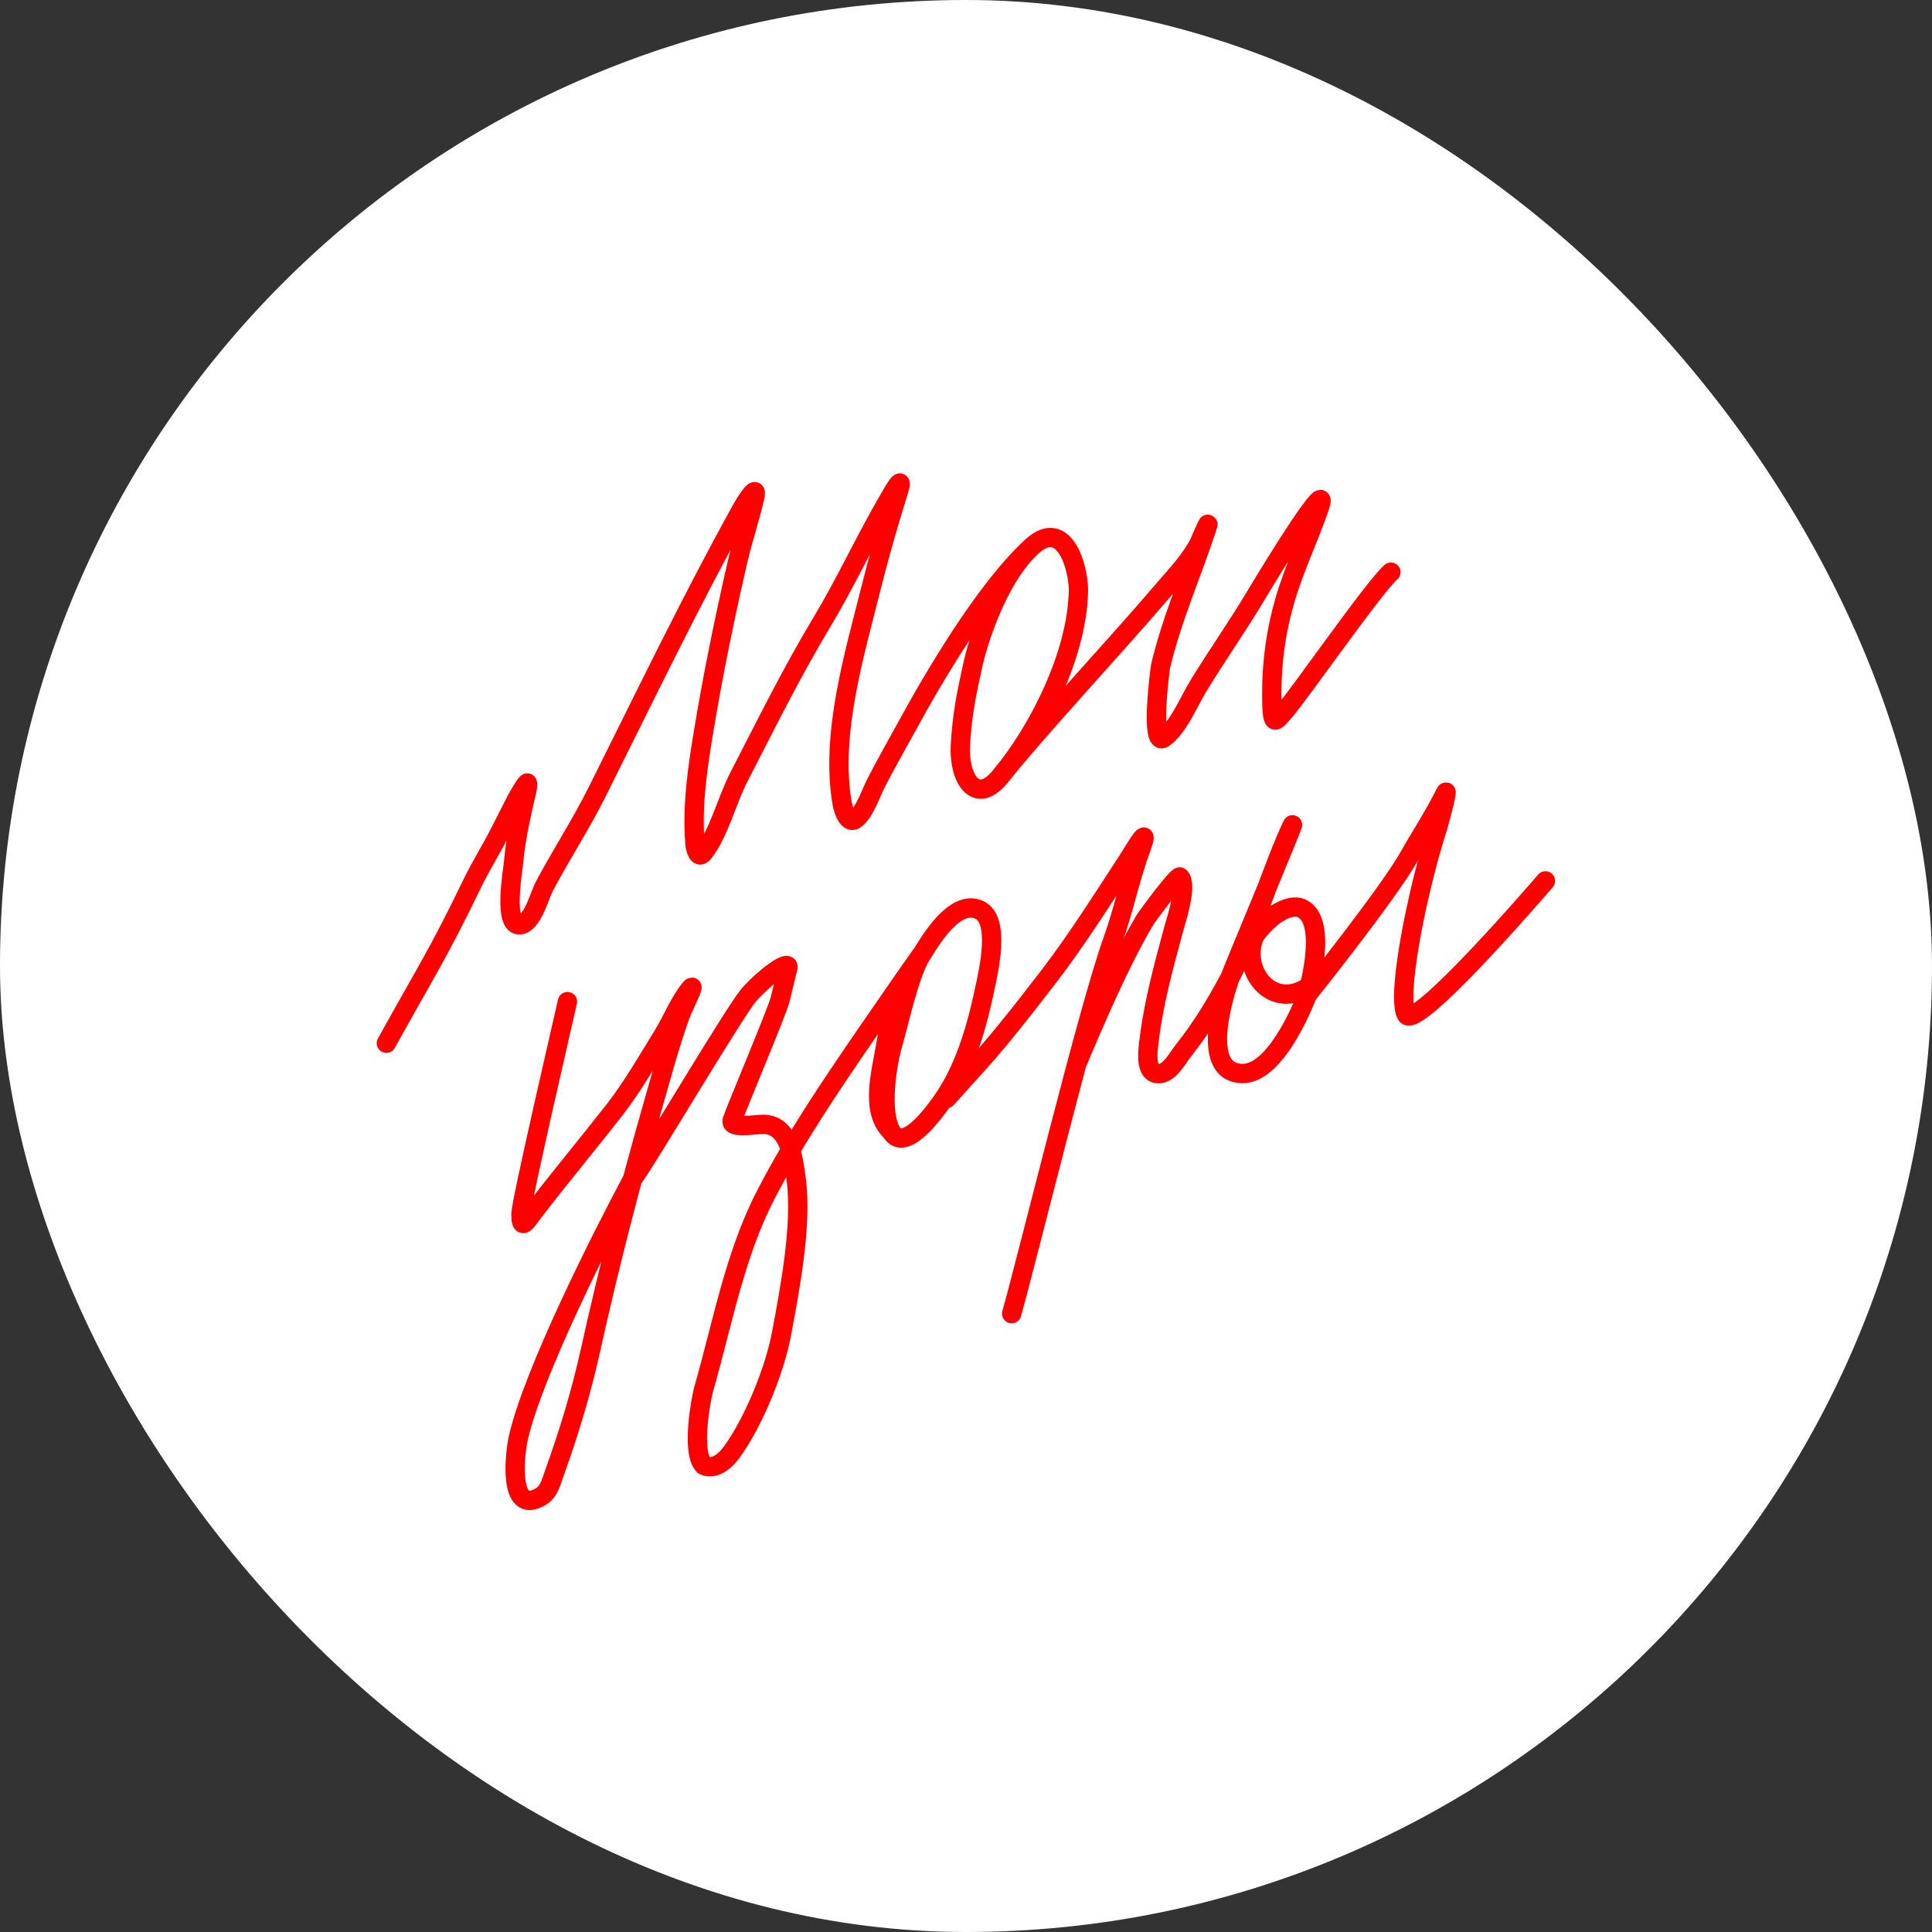
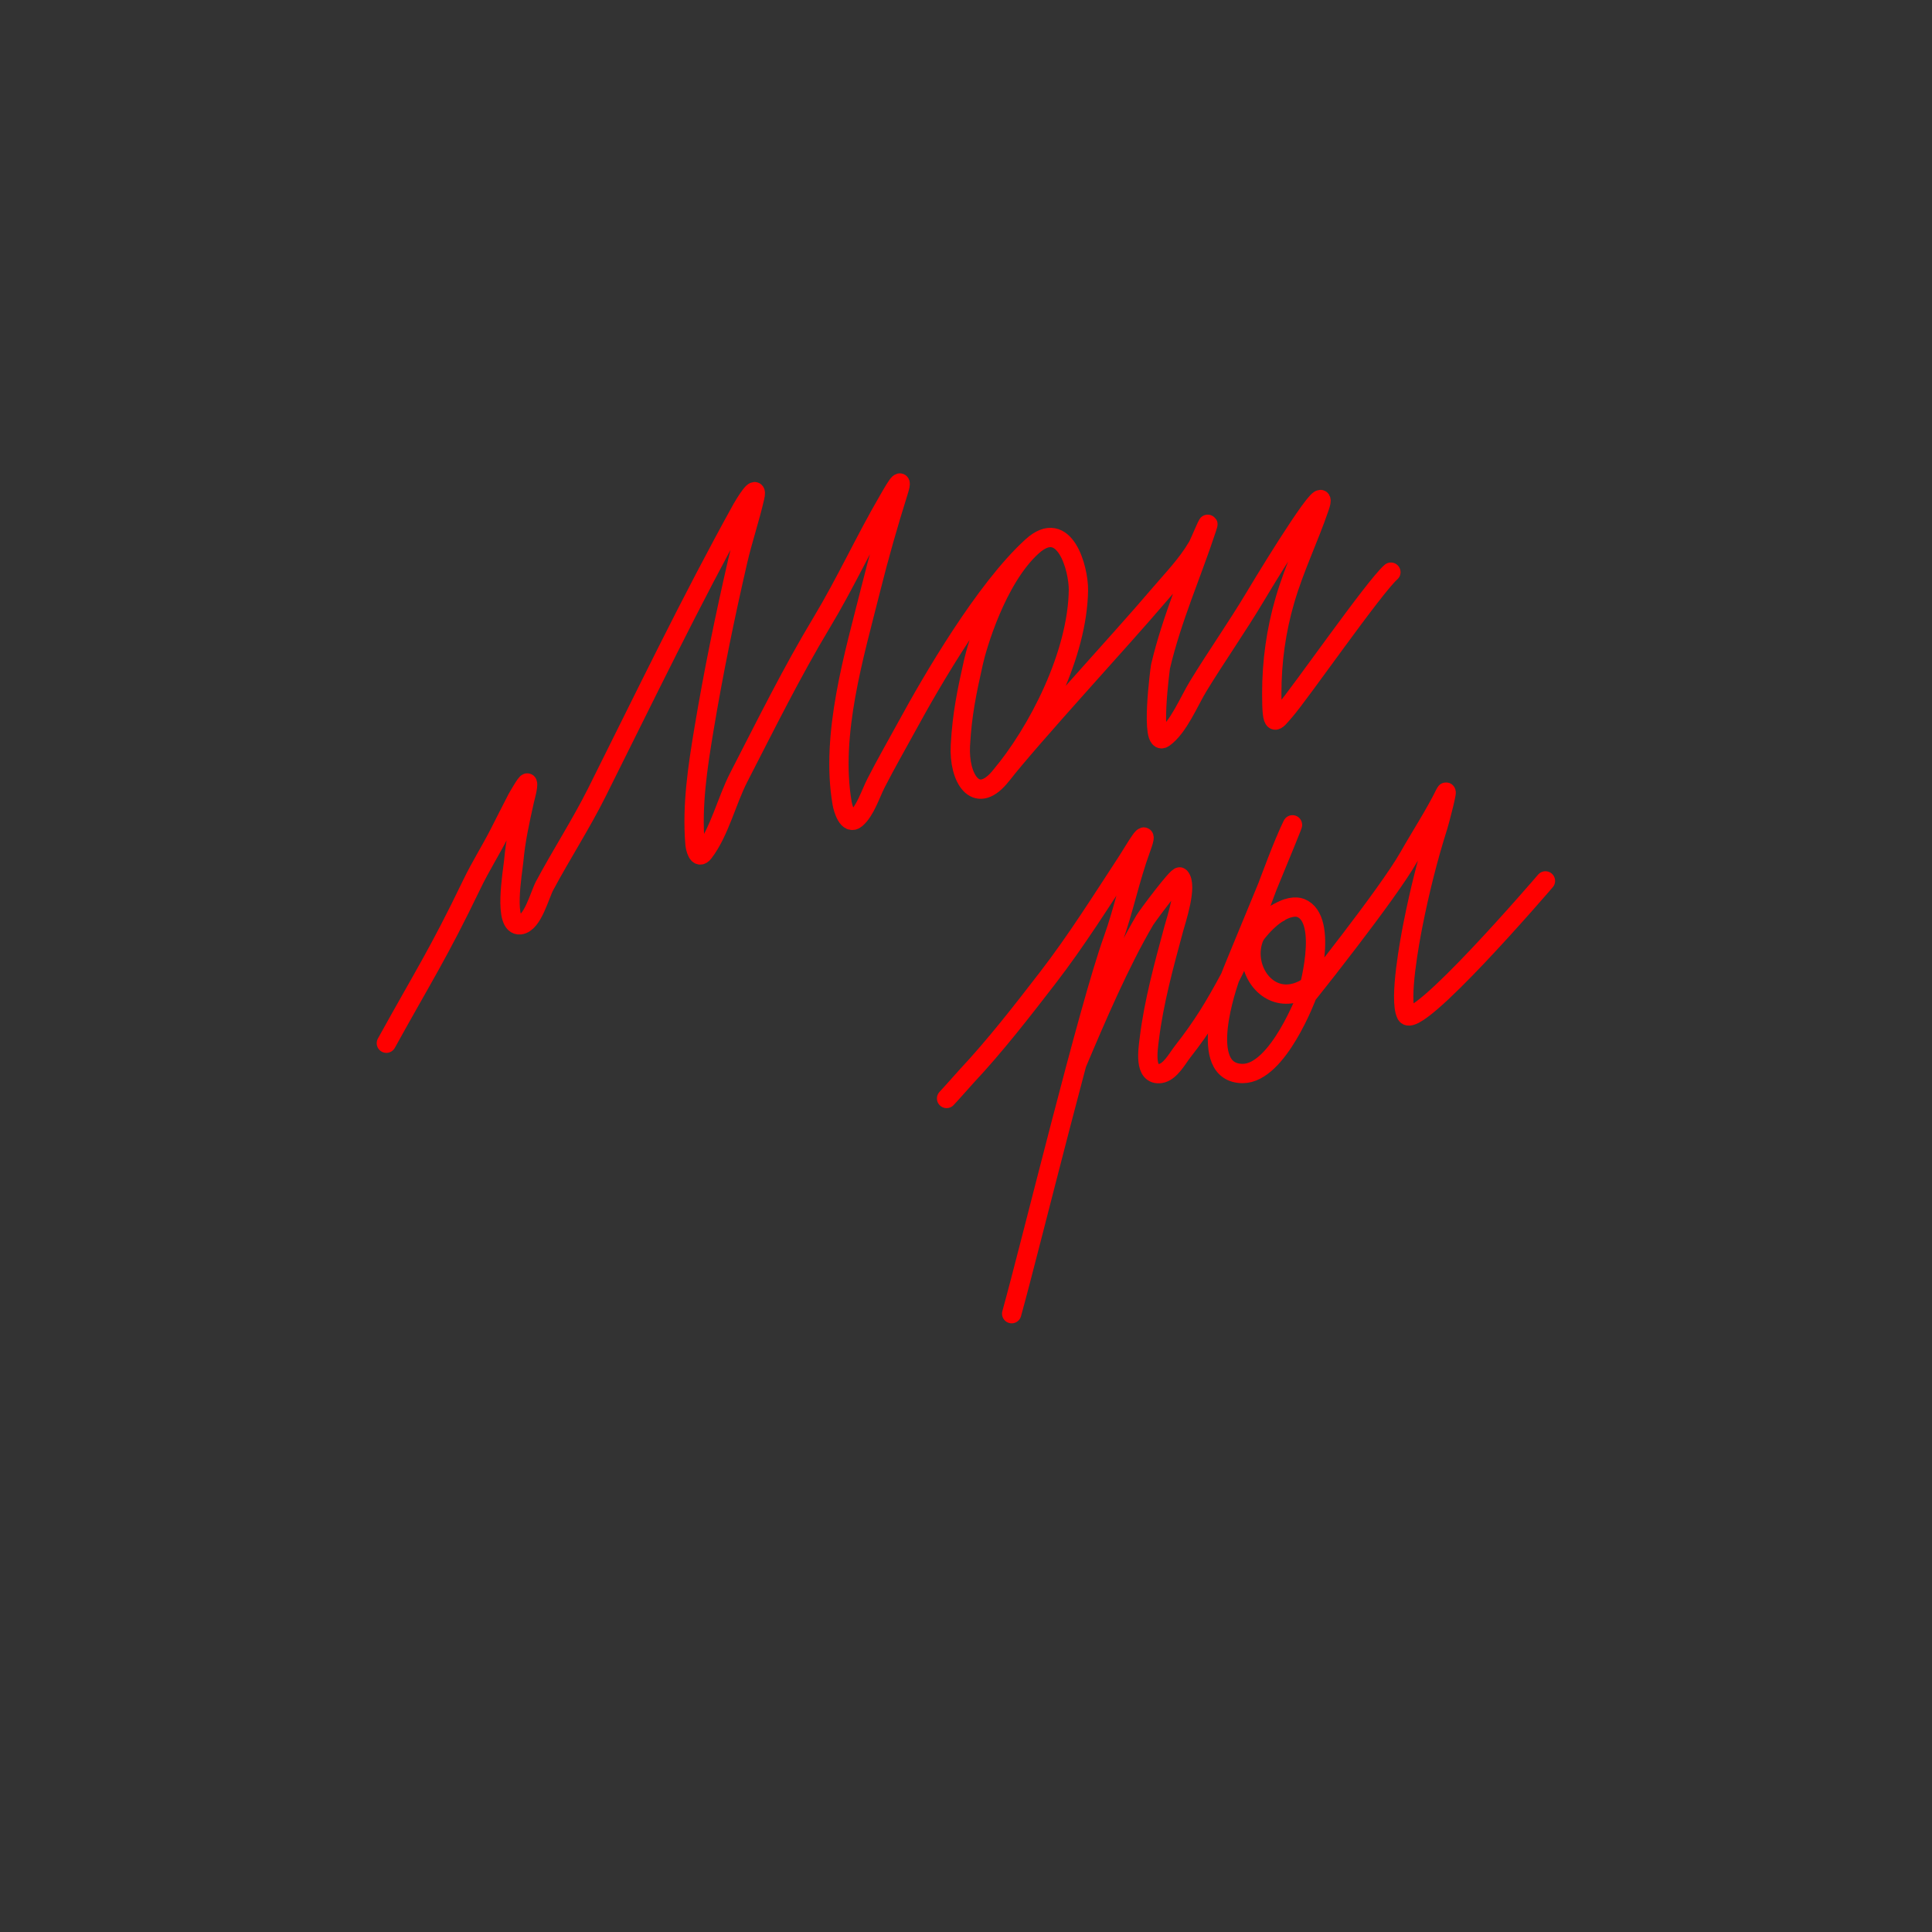
<svg xmlns="http://www.w3.org/2000/svg" version="1.1" width="1000" height="1000">
  <rect width="100%" height="100%" fill="#333333" stroke="none" />
  <style>
    #light-icon {
      display: inline;
    }
    #dark-icon {
      display: none;
    }

    @media (prefers-color-scheme: dark) {
      #light-icon {
        display: none;
      }
      #dark-icon {
        display: inline;
      }
    }
  </style>
  <g id="light-icon">
    <svg version="1.1" width="1000" height="1000">
      <g clip-path="url(#SvgjsClipPath1268)">
-         <rect width="1000" height="1000" fill="#ffffff" />
        <g transform="matrix(3.333,0,0,3.333,0,166.667)">
          <svg version="1.1" width="300" height="200">
            <svg width="300" height="200" viewBox="0 0 300 200" fill="none">
              <rect width="300" height="200" fill="none" />
              <path d="M60 112C65.819 101.458 68.037 98.201 73.287 87.303C74.593 84.593 76.214 82.032 77.583 79.344C78.481 77.581 79.367 75.809 80.279 74.055C80.33 73.958 81.807 71.352 81.902 71.604C82.07 72.051 81.53 73.908 81.422 74.394C80.723 77.527 80.067 80.49 79.777 83.712C79.631 85.325 78.078 93.931 80.782 93.612C82.718 93.384 83.803 88.988 84.575 87.546C87.185 82.669 90.209 78.009 92.687 73.06C100.086 58.281 107.219 43.433 115.216 28.995C115.491 28.5 117.794 24.651 117.204 27.224C116.439 30.565 115.327 33.812 114.554 37.172C112.561 45.828 110.783 54.481 109.321 63.257C108.344 69.125 107.437 75.059 107.927 81.043C107.973 81.6 108.376 83.569 109.275 82.402C111.723 79.225 112.853 74.344 114.714 70.731C118.883 62.635 122.941 54.413 127.624 46.636C131.34 40.463 134.328 33.901 137.952 27.685C138.519 26.713 140.541 23.051 139.505 26.351C137.921 31.397 136.498 36.384 135.21 41.54C132.692 51.612 128.928 64.042 130.777 74.734C130.928 75.608 131.687 78.224 132.948 77.136C134.385 75.896 135.181 73.3 136.032 71.628C137.569 68.611 139.26 65.692 140.876 62.723C144.662 55.769 152.908 41.54 160.286 34.843M160.286 34.843C154.686 39.927 151.685 50.522 151.169 52.835C150.121 57.534 149.411 60.903 149.143 65.744C148.861 70.84 151.514 75.104 155.221 70.731M160.286 34.843C165.351 30.245 167.515 38.351 167.473 41.637C167.349 51.538 161.241 63.627 155.221 70.731M155.221 70.731C160.583 63.922 174.307 49.114 179.903 42.511C182.04 39.99 184.285 37.746 185.981 34.843C186.32 34.264 188.171 29.707 187.398 32.053C185.03 39.237 181.975 46.062 180.223 53.503C180.175 53.707 178.53 66.147 180.726 64.591C183.006 62.978 184.648 58.891 186.073 56.56C188.967 51.826 192.142 47.321 194.984 42.559C197.899 37.676 206.761 23.343 204.901 28.777C203.231 33.653 201.015 38.179 199.554 43.166C198.167 47.899 197.498 52.756 197.498 57.7C197.498 63.275 197.996 62.142 199.554 60.365C201.838 57.761 213.41 41.101 216 38.851" stroke="#FF0000" stroke-width="3" stroke-linecap="round" />
-               <path d="M88.122 105.541C87.726 107.386 80.901 136.663 80.901 138.564C80.901 141.265 81.769 139.613 82.946 138.079C87.01 132.78 91.281 127.665 95.399 122.394C98.251 118.743 100.544 114.689 102.989 110.734C104.393 108.461 105.531 105.531 107.215 103.509C108.181 102.35 106.096 106.374 105.579 107.825C104.065 112.069 102.912 116.337 101.671 120.673C98.001 133.485 94.6 146.57 91.717 159.607C90.263 166.185 88.353 172.482 86.082 178.783C85.583 180.165 85.257 181.655 83.968 182.419C78.857 185.449 79.924 175.765 80.514 173.207C82.864 163.026 93.374 142.204 98.215 133.134C100.331 130.372 114.048 107.082 116.33 104.466C118.623 101.838 122.375 99.092 122.375 100.167C122.375 100.167 121.245 104.768 121.168 105.134C120.809 106.83 114.227 122.331 113.714 123.97C113.306 125.356 117.307 124.569 118.623 124.6C122.602 124.695 123.212 129.9 123.645 133.134C124.584 140.147 122.679 150.095 121.367 157.128C120.365 162.502 117.209 170.515 113.714 175.399C111.293 178.783 109.278 177.549 109.278 177.549C107.263 175.442 108.922 166.968 109.278 165.726C112.223 155.475 114.088 144.874 118.941 135.51C123.493 126.725 128.923 118.746 134.461 110.661C136.71 107.378 145.271 94.994 142.829 98.713C141.04 102.106 139.738 108.336 138.665 112.043C137.719 115.313 136.605 122.53 138.37 125.667C140.563 129.566 145.993 121.578 147.164 119.703C150.083 115.032 151.746 109.178 152.891 103.752C153.489 100.914 155.466 92.768 152.027 91.267C148.804 89.86 145.605 94.359 144.028 96.794C140.867 101.679 138.482 106.559 137.529 112.431C136.879 116.436 135.152 122.258 138.165 125.473" stroke="#FF0000" stroke-width="3" stroke-linecap="round" />
              <path d="M147 120.581C148.011 119.503 149.782 117.479 150.076 117.166C154.551 112.394 158.686 107.059 162.708 101.847C167.143 96.099 171.074 89.834 175.067 83.731C176.101 82.151 178.787 77.389 177.164 81.81C175.465 86.442 174.503 91.33 172.832 95.962C169.025 106.519 160.119 143.167 157.109 154M167.222 115.191C170.21 108.115 173.916 99.46 177.78 92.898C178.165 92.244 182.922 85.859 183.23 86.187C184.461 87.501 182.642 92.903 182.295 94.187C180.799 99.709 179.181 105.58 178.487 111.282C178.279 112.985 177.596 117.077 180.22 116.704C181.724 116.49 182.834 114.363 183.686 113.276C186.772 109.333 188.593 106.313 191 101.847M191 101.847C194.094 96.106 197.815 84.106 200.65 78.211C201.69 76.049 191.229 101.132 191 101.847ZM191 101.847C190.771 102.562 185.686 116.704 193 116.704C198.5 116.704 203 104.5 203 104.5M191 101.847C196.151 90.948 200.65 90.46 202 91C206.5 92.8 203 104.5 203 104.5M203 104.5C203 104.5 215.474 88.921 218.8 83.05C220.679 79.735 222.764 76.579 224.455 73.153C225.025 71.999 223.493 77.722 223.338 78.211C221.76 83.171 220.453 88.407 219.439 93.531C218.988 95.806 217.206 105.207 218.382 107.537C219.785 110.314 239.428 87.467 240 86.795" stroke="#FF0000" stroke-width="3" stroke-linecap="round" />
              <path d="M199 91.5C188.5 96 197.5 112 206.5 100" stroke="#FF0000" stroke-width="3" />
            </svg>
          </svg>
        </g>
      </g>
      <defs>
        <clipPath id="SvgjsClipPath1268">
          <rect width="1000" height="1000" x="0" y="0" rx="500" ry="500" />
        </clipPath>
      </defs>
    </svg>
  </g>
  <g id="dark-icon">
    <svg version="1.1" width="1000" height="1000">
      <g clip-path="url(#SvgjsClipPath1269)">
-         <rect width="1000" height="1000" fill="#ffffff" />
        <g transform="matrix(3.333,0,0,3.333,0,166.667)">
          <svg version="1.1" width="300" height="200">
            <svg width="300" height="200" viewBox="0 0 300 200" fill="none">
              <rect width="300" height="200" fill="none" />
              <path d="M60 112C65.819 101.458 68.037 98.201 73.287 87.303C74.593 84.593 76.214 82.032 77.583 79.344C78.481 77.581 79.367 75.809 80.279 74.055C80.33 73.958 81.807 71.352 81.902 71.604C82.07 72.051 81.53 73.908 81.422 74.394C80.723 77.527 80.067 80.49 79.777 83.712C79.631 85.325 78.078 93.931 80.782 93.612C82.718 93.384 83.803 88.988 84.575 87.546C87.185 82.669 90.209 78.009 92.687 73.06C100.086 58.281 107.219 43.433 115.216 28.995C115.491 28.5 117.794 24.651 117.204 27.224C116.439 30.565 115.327 33.812 114.554 37.172C112.561 45.828 110.783 54.481 109.321 63.257C108.344 69.125 107.437 75.059 107.927 81.043C107.973 81.6 108.376 83.569 109.275 82.402C111.723 79.225 112.853 74.344 114.714 70.731C118.883 62.635 122.941 54.413 127.624 46.636C131.34 40.463 134.328 33.901 137.952 27.685C138.519 26.713 140.541 23.051 139.505 26.351C137.921 31.397 136.498 36.384 135.21 41.54C132.692 51.612 128.928 64.042 130.777 74.734C130.928 75.608 131.687 78.224 132.948 77.136C134.385 75.896 135.181 73.3 136.032 71.628C137.569 68.611 139.26 65.692 140.876 62.723C144.662 55.769 152.908 41.54 160.286 34.843M160.286 34.843C154.686 39.927 151.685 50.522 151.169 52.835C150.121 57.534 149.411 60.903 149.143 65.744C148.861 70.84 151.514 75.104 155.221 70.731M160.286 34.843C165.351 30.245 167.515 38.351 167.473 41.637C167.349 51.538 161.241 63.627 155.221 70.731M155.221 70.731C160.583 63.922 174.307 49.114 179.903 42.511C182.04 39.99 184.285 37.746 185.981 34.843C186.32 34.264 188.171 29.707 187.398 32.053C185.03 39.237 181.975 46.062 180.223 53.503C180.175 53.707 178.53 66.147 180.726 64.591C183.006 62.978 184.648 58.891 186.073 56.56C188.967 51.826 192.142 47.321 194.984 42.559C197.899 37.676 206.761 23.343 204.901 28.777C203.231 33.653 201.015 38.179 199.554 43.166C198.167 47.899 197.498 52.756 197.498 57.7C197.498 63.275 197.996 62.142 199.554 60.365C201.838 57.761 213.41 41.101 216 38.851" stroke="#FF0000" stroke-width="3" stroke-linecap="round" />
-               <path d="M88.122 105.541C87.726 107.386 80.901 136.663 80.901 138.564C80.901 141.265 81.769 139.613 82.946 138.079C87.01 132.78 91.281 127.665 95.399 122.394C98.251 118.743 100.544 114.689 102.989 110.734C104.393 108.461 105.531 105.531 107.215 103.509C108.181 102.35 106.096 106.374 105.579 107.825C104.065 112.069 102.912 116.337 101.671 120.673C98.001 133.485 94.6 146.57 91.717 159.607C90.263 166.185 88.353 172.482 86.082 178.783C85.583 180.165 85.257 181.655 83.968 182.419C78.857 185.449 79.924 175.765 80.514 173.207C82.864 163.026 93.374 142.204 98.215 133.134C100.331 130.372 114.048 107.082 116.33 104.466C118.623 101.838 122.375 99.092 122.375 100.167C122.375 100.167 121.245 104.768 121.168 105.134C120.809 106.83 114.227 122.331 113.714 123.97C113.306 125.356 117.307 124.569 118.623 124.6C122.602 124.695 123.212 129.9 123.645 133.134C124.584 140.147 122.679 150.095 121.367 157.128C120.365 162.502 117.209 170.515 113.714 175.399C111.293 178.783 109.278 177.549 109.278 177.549C107.263 175.442 108.922 166.968 109.278 165.726C112.223 155.475 114.088 144.874 118.941 135.51C123.493 126.725 128.923 118.746 134.461 110.661C136.71 107.378 145.271 94.994 142.829 98.713C141.04 102.106 139.738 108.336 138.665 112.043C137.719 115.313 136.605 122.53 138.37 125.667C140.563 129.566 145.993 121.578 147.164 119.703C150.083 115.032 151.746 109.178 152.891 103.752C153.489 100.914 155.466 92.768 152.027 91.267C148.804 89.86 145.605 94.359 144.028 96.794C140.867 101.679 138.482 106.559 137.529 112.431C136.879 116.436 135.152 122.258 138.165 125.473" stroke="#FF0000" stroke-width="3" stroke-linecap="round" />
              <path d="M147 120.581C148.011 119.503 149.782 117.479 150.076 117.166C154.551 112.394 158.686 107.059 162.708 101.847C167.143 96.099 171.074 89.834 175.067 83.731C176.101 82.151 178.787 77.389 177.164 81.81C175.465 86.442 174.503 91.33 172.832 95.962C169.025 106.519 160.119 143.167 157.109 154M167.222 115.191C170.21 108.115 173.916 99.46 177.78 92.898C178.165 92.244 182.922 85.859 183.23 86.187C184.461 87.501 182.642 92.903 182.295 94.187C180.799 99.709 179.181 105.58 178.487 111.282C178.279 112.985 177.596 117.077 180.22 116.704C181.724 116.49 182.834 114.363 183.686 113.276C186.772 109.333 188.593 106.313 191 101.847M191 101.847C194.094 96.106 197.815 84.106 200.65 78.211C201.69 76.049 191.229 101.132 191 101.847ZM191 101.847C190.771 102.562 185.686 116.704 193 116.704C198.5 116.704 203 104.5 203 104.5M191 101.847C196.151 90.948 200.65 90.46 202 91C206.5 92.8 203 104.5 203 104.5M203 104.5C203 104.5 215.474 88.921 218.8 83.05C220.679 79.735 222.764 76.579 224.455 73.153C225.025 71.999 223.493 77.722 223.338 78.211C221.76 83.171 220.453 88.407 219.439 93.531C218.988 95.806 217.206 105.207 218.382 107.537C219.785 110.314 239.428 87.467 240 86.795" stroke="#FF0000" stroke-width="3" stroke-linecap="round" />
              <path d="M199 91.5C188.5 96 197.5 112 206.5 100" stroke="#FF0000" stroke-width="3" />
            </svg>
          </svg>
        </g>
      </g>
      <defs>
        <clipPath id="SvgjsClipPath1269">
-           <rect width="1000" height="1000" x="0" y="0" rx="300" ry="300" />
-         </clipPath>
+           </clipPath>
      </defs>
    </svg>
  </g>
</svg>